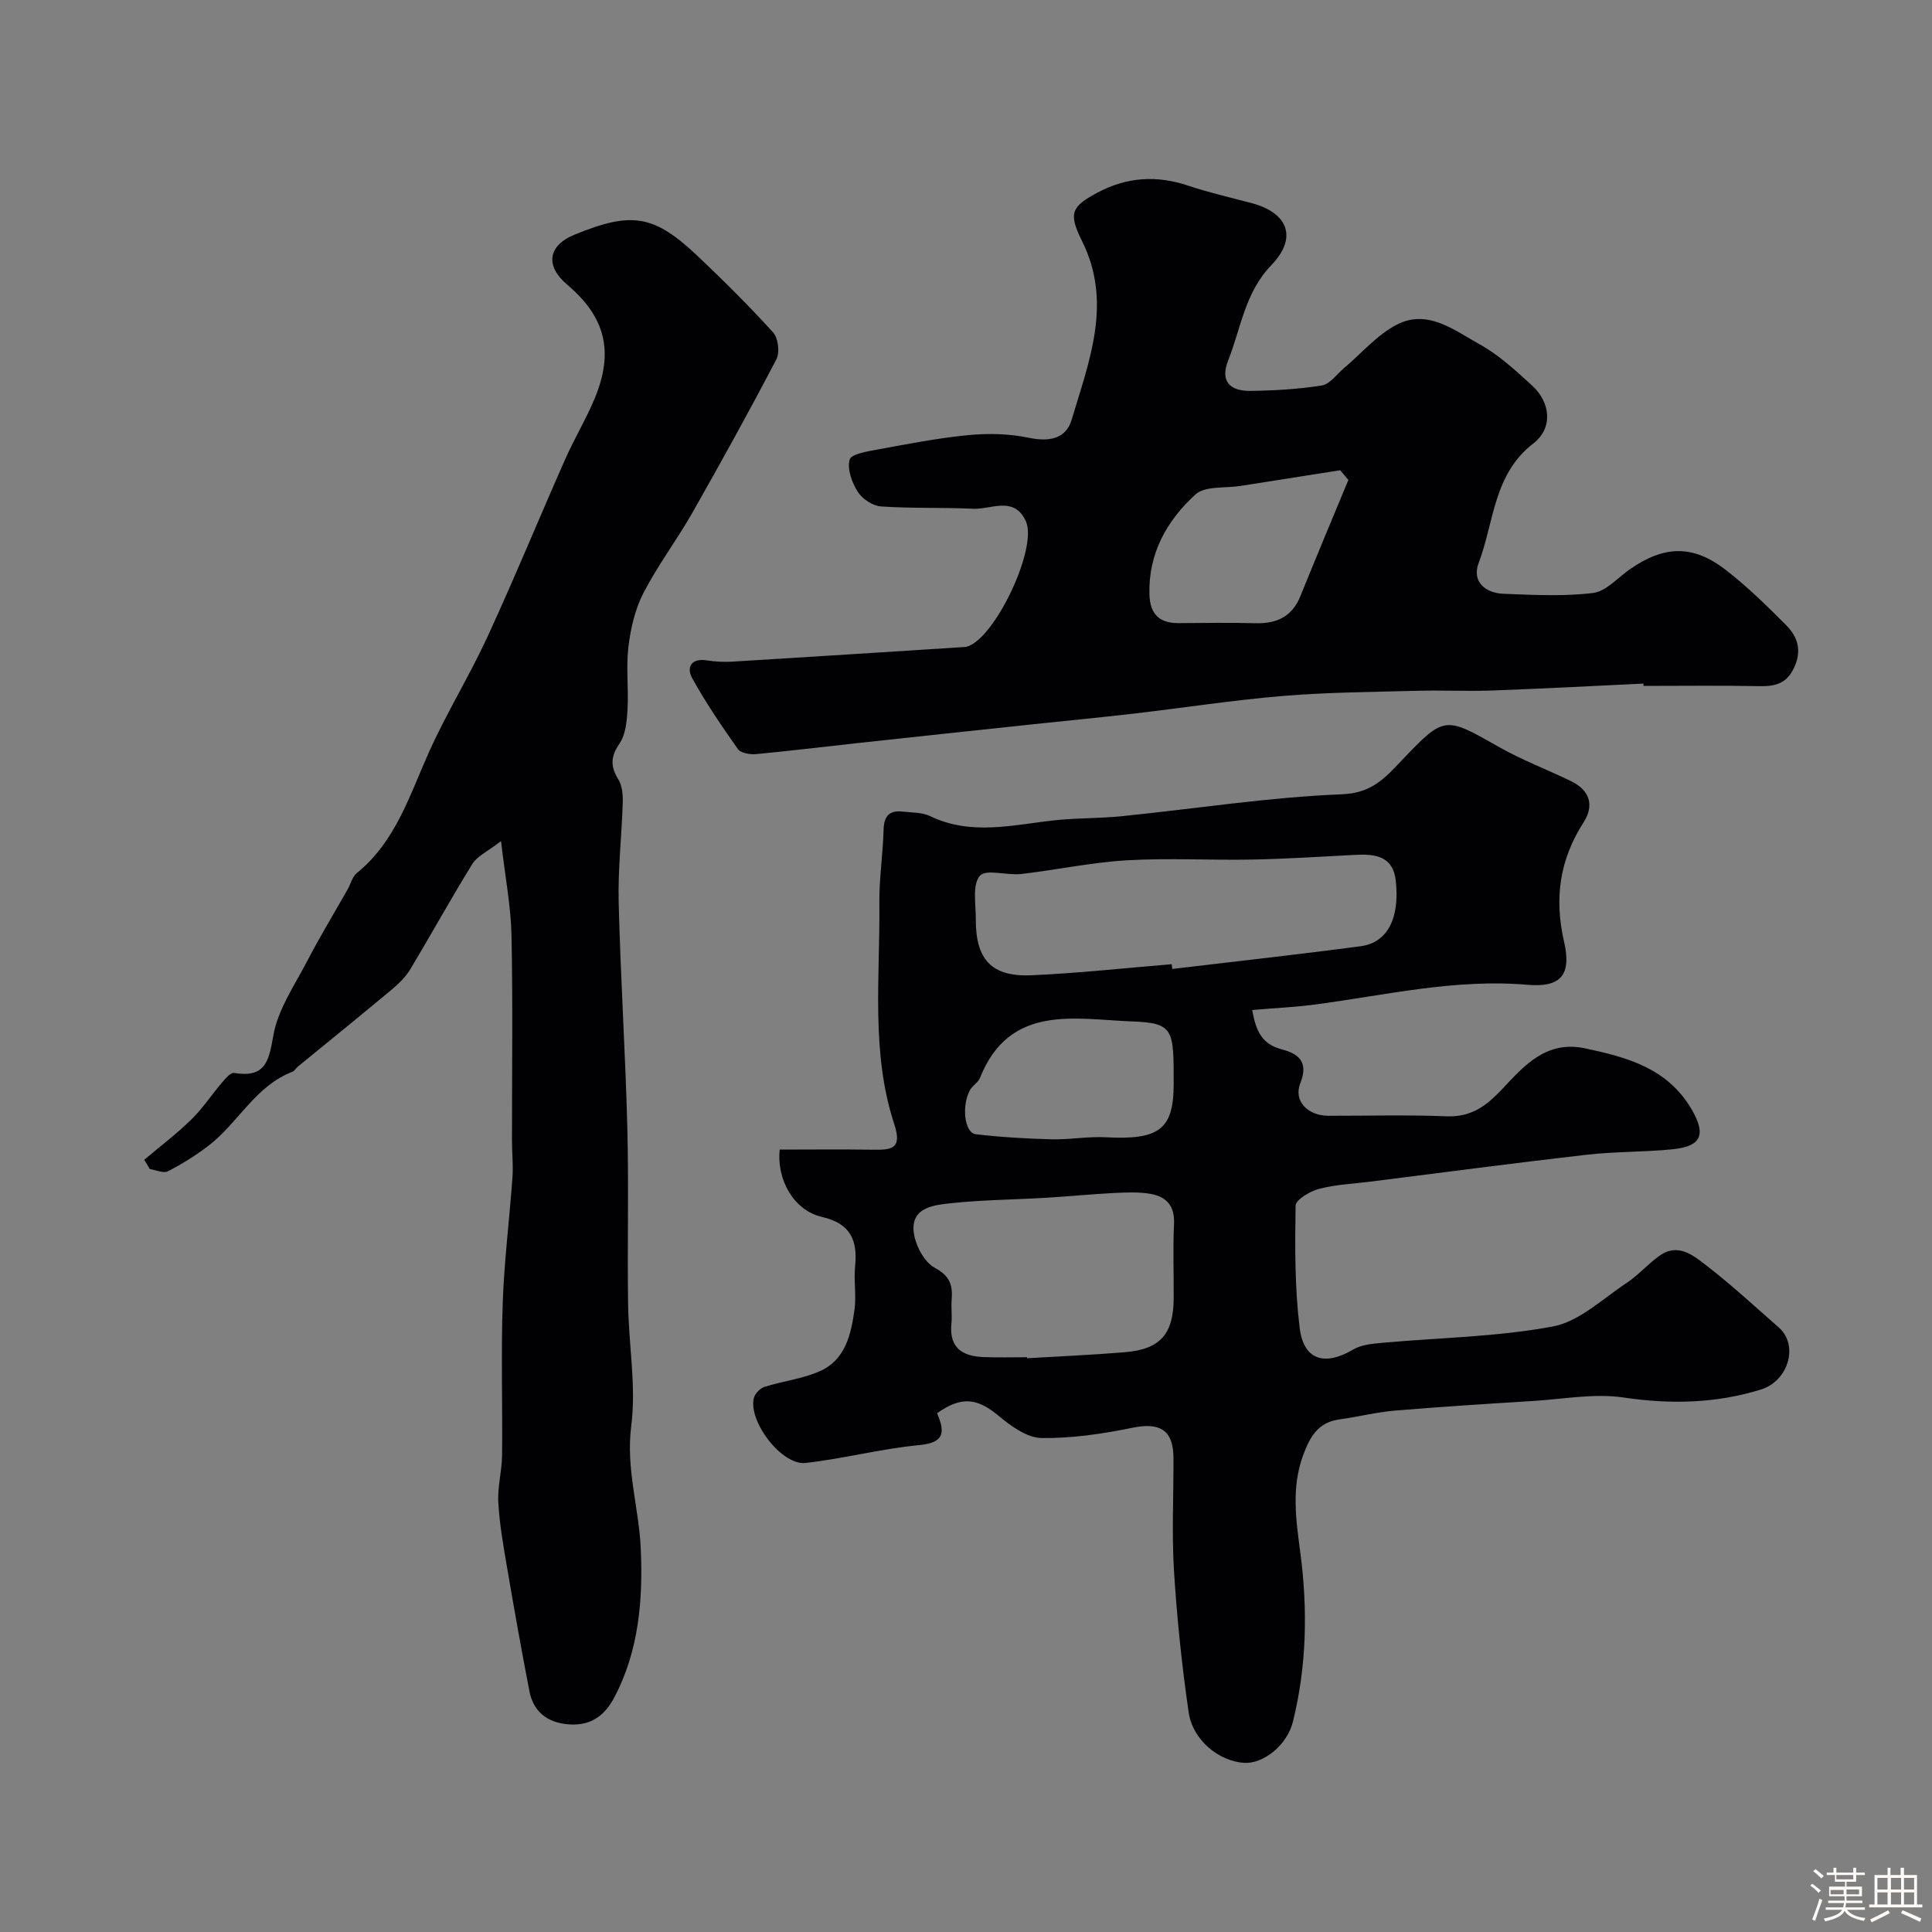
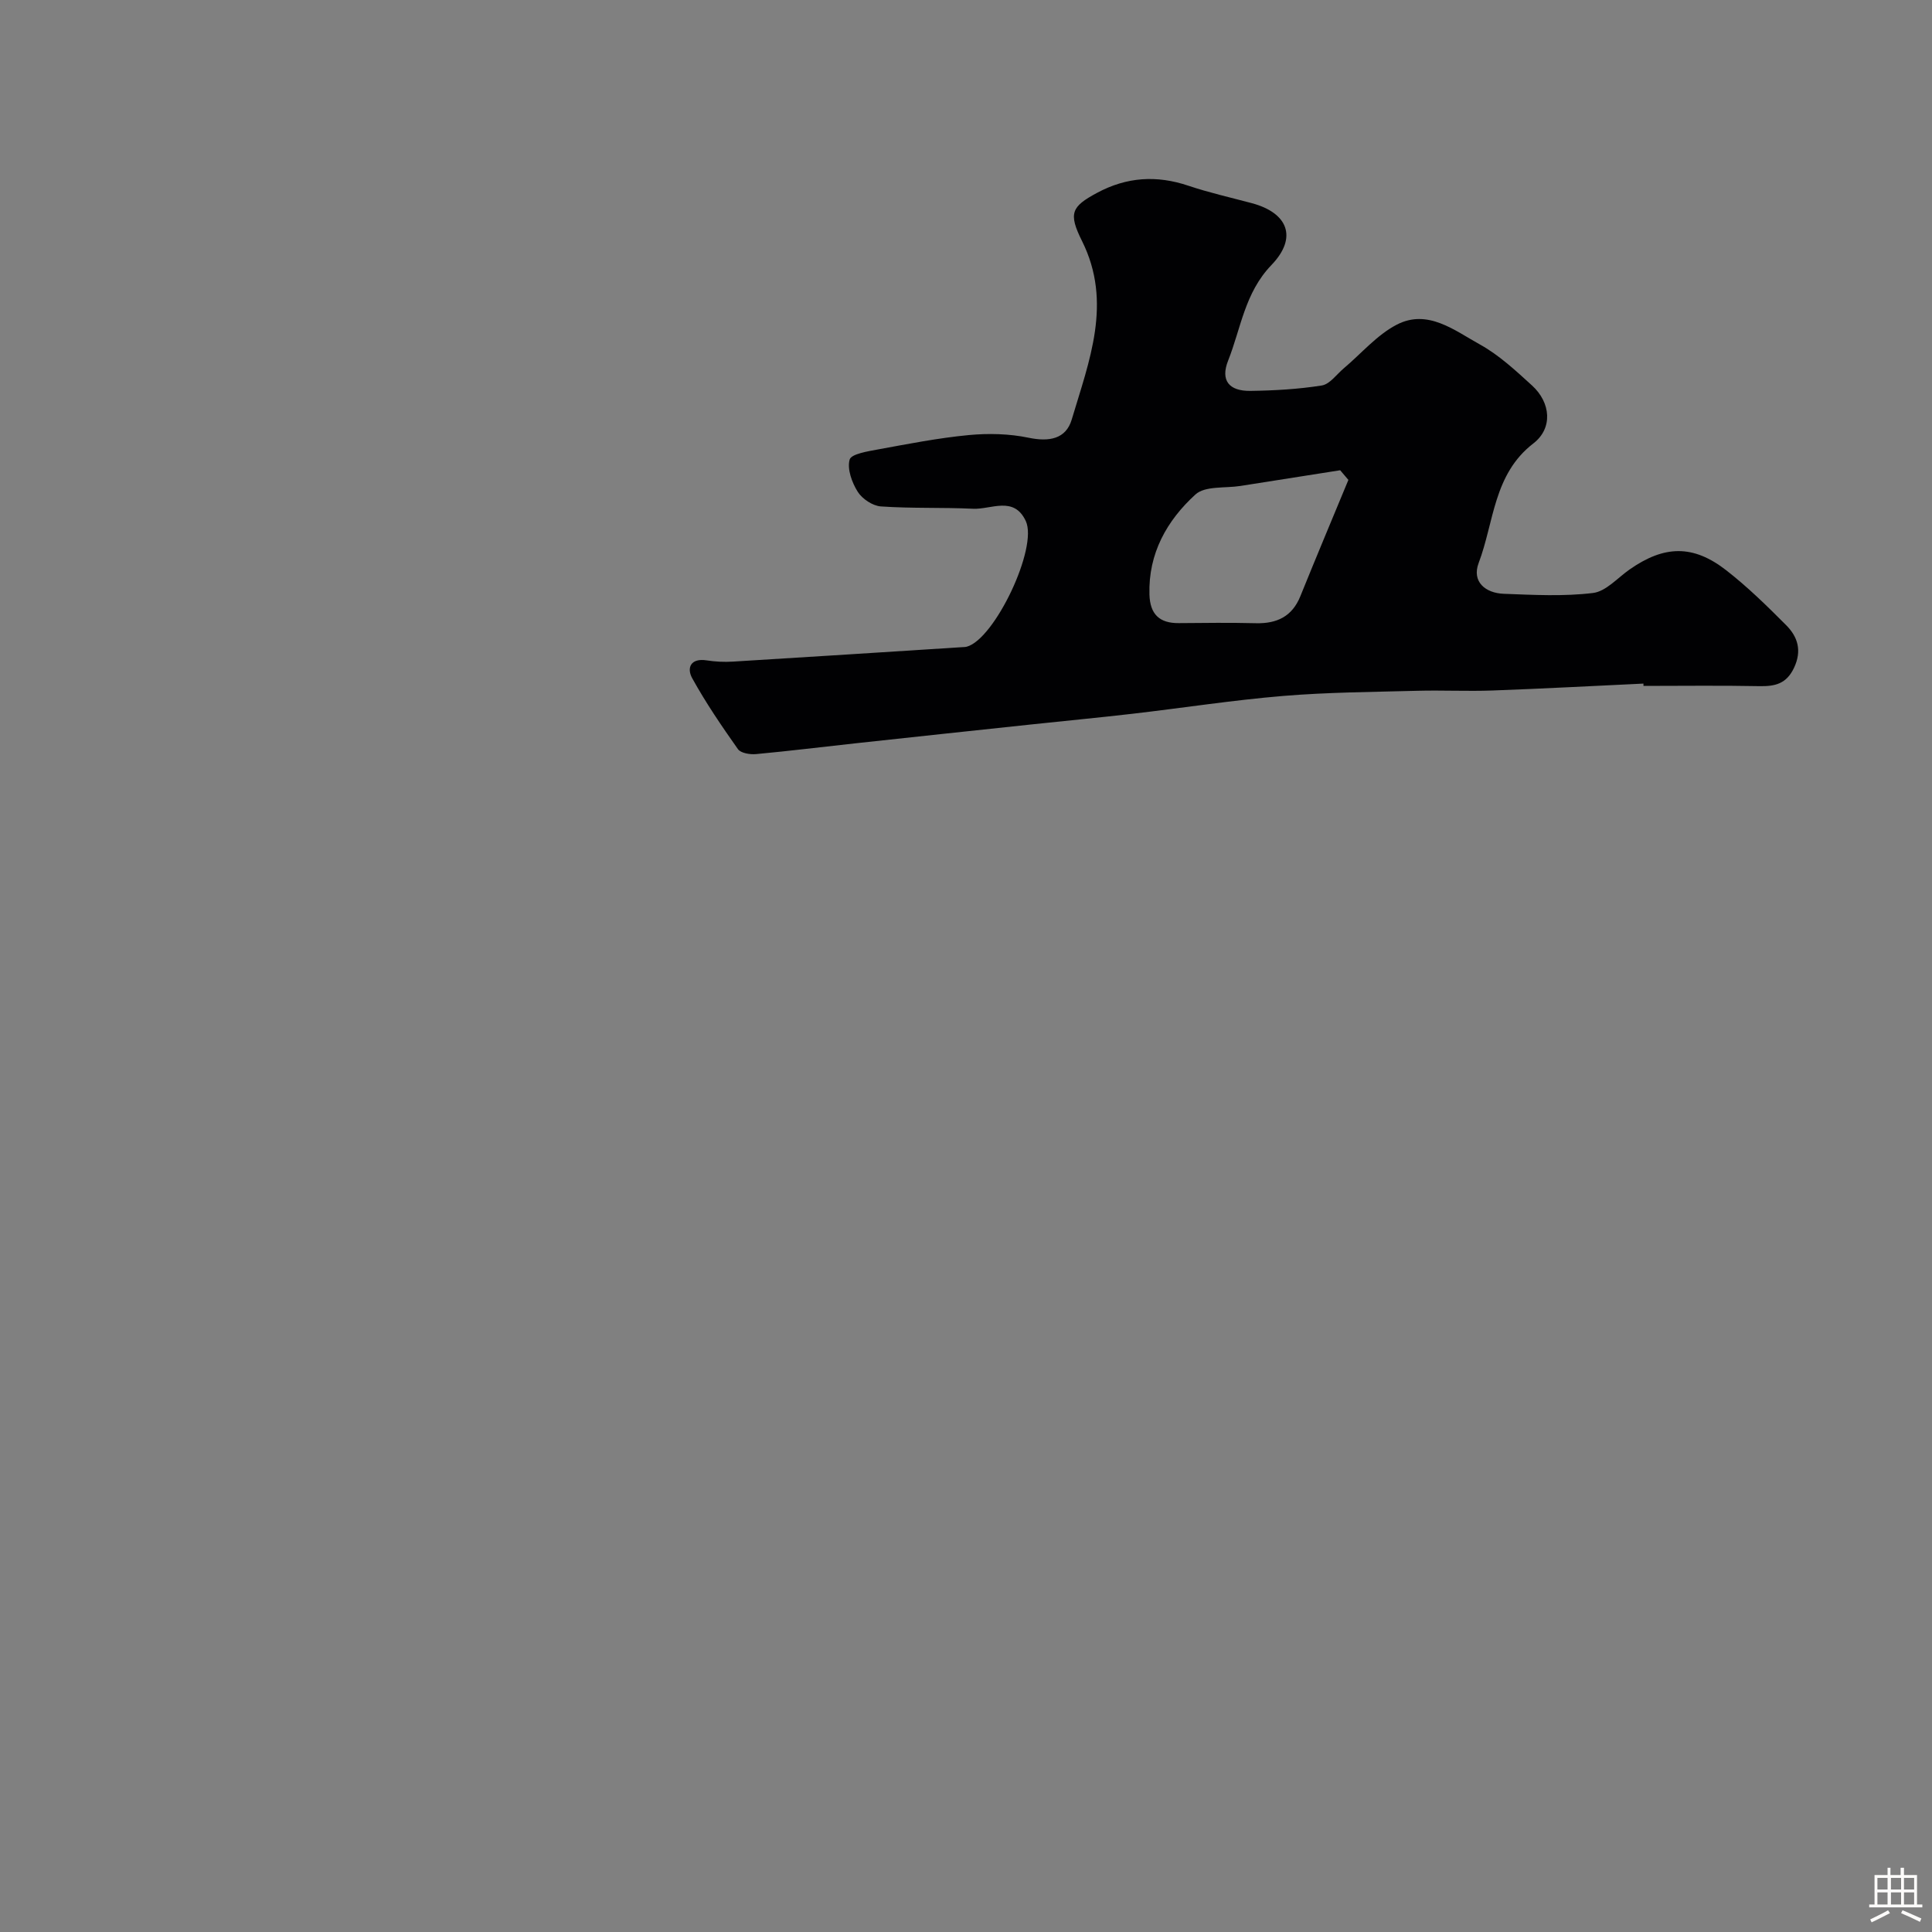
<svg xmlns="http://www.w3.org/2000/svg" enable-background="new 0 0 400 400" viewBox="0 0 400 400">
  <rect x="0" y="0" width="400" height="400" fill="#808080" stroke="none" />
-   <path d="m374.8 390.4.4-.4c.7.5 1.3 1 1.8 1.4l-.5.5c-.5-.6-1.1-1.1-1.7-1.5zm1 7.3-.6-.3c.5-1.4 1.1-2.8 1.5-4.3.2.1.4.2.6.3-.5 1.3-1 2.8-1.5 4.3zm-.4-10.3.5-.4c.4.3 1 .8 1.7 1.4l-.5.5c-.5-.5-1.1-1-1.7-1.5zm2.5.3h1.7v-1h.6v1h3.5v-1h.6v1h1.8v.5h-1.8v1.4h-2v1h3.2v2h-3.2v.9h3.3v.5h-3.4c0 .3-.1.6-.1.9h4v.5h-3.7c.7.9 1.9 1.5 3.8 1.7-.1.2-.2.4-.3.6-2.1-.4-3.5-1.1-4-2.1-.4 1-1.8 1.7-4 2.2-.1-.2-.2-.4-.3-.6 2.1-.4 3.4-1 3.8-1.8h-3.4v-.5h3.6c.1-.3.1-.6.2-.9h-3.3v-.5h3.4c0-.3 0-.6 0-.9h-3.2v-2h3.3v-1h-2.1v-1.4h-1.7v-.5zm1.1 3.5v1h2.7c0-.3 0-.4 0-.4 0-.1 0-.2 0-.2 0-.1 0-.2 0-.3h-2.7zm1.2-3v.9h3.5v-.9zm4.7 3h-2.6v.6.4h2.6z" fill="#fcfbfa" />
  <path d="m393.6 386.7h.6v1.5h2.7v6.1h1.1v.6h-11v-.6h1.1v-6.1h2.7v-1.5h.6v1.5h2.1v-1.5zm-2.7 8.8.4.6c-1.2.6-2.5 1.3-3.8 1.9-.1-.2-.2-.4-.3-.6 1.2-.6 2.5-1.2 3.7-1.9zm-2.2-6.7v2.4h2.1v-2.4zm0 3v2.5h2.1v-2.5zm2.8-3v2.4h2.1v-2.4zm0 3v2.5h2.1v-2.5zm6 6.1c-1.4-.7-2.7-1.3-3.9-1.8l.3-.6c1.5.6 2.7 1.2 3.9 1.7zm-1.2-9.1h-2.1v2.4h2.1zm-2.1 3v2.5h2.1v-2.5z" fill="#fcfbfa" />
  <g fill="#010103">
-     <path d="m194.01 292.59c1.74 4.06 1.44 6.11-3.67 6.6-7.91.75-15.68 2.82-23.58 3.7-4.95.55-11.99-8.79-10.65-13.55.25-.89 1.31-1.93 2.2-2.21 3.81-1.2 7.92-1.66 11.51-3.28 5.21-2.35 6.39-7.6 7.09-12.67.41-2.94-.17-6.01.13-8.98.54-5.44-.92-8.88-6.9-10.26-5.76-1.33-9.37-7.64-8.71-13.93 6.42 0 12.9-.08 19.37.03 3.8.06 6.02-.19 4.36-5.25-4.9-14.92-2.93-30.45-3.1-45.76-.06-5.1.75-10.19.88-15.3.08-2.84 1.25-4 3.95-3.7 1.93.22 4.05.15 5.73.96 8.55 4.1 17.2 1.75 25.87.83 4.59-.49 9.23-.37 13.82-.84 15.16-1.54 30.29-3.92 45.48-4.53 6.29-.25 8.96-3.38 12.52-7.12 8.82-9.27 8.89-8.99 20.15-2.61 4.75 2.69 9.93 4.63 14.85 7.03 3.82 1.86 4.82 4.98 2.56 8.5-4.95 7.71-6.12 15.71-4.05 24.7 1.59 6.93-.67 9.53-7.59 8.94-14.87-1.28-29.18 2.11-43.69 4.05-4.3.58-8.66.77-13.29 1.17.8 4.46 2.06 7.07 6.1 8.14 3.14.83 5.74 2.33 3.87 7.01-1.49 3.73 1.6 6.74 5.78 6.75 8.16.02 16.34-.23 24.49.11 4.21.17 7.25-1.43 10.04-4.16.48-.47.97-.92 1.42-1.41 4.66-5 9.25-10.18 17.18-8.51 8.75 1.85 17.19 4.12 22.16 12.74 2.93 5.08 2.03 7.55-3.96 8.16-5.9.6-11.88.46-17.77 1.13-14.95 1.71-29.86 3.69-44.79 5.57-3.57.45-7.23.6-10.68 1.5-1.87.49-4.83 2.25-4.85 3.48-.14 8.41-.18 16.9.83 25.23.82 6.79 5.19 8.05 11.15 4.53 1.7-1 3.99-1.18 6.04-1.37 11.77-1.07 23.7-1.21 35.25-3.38 5.46-1.02 10.29-5.73 15.25-9 2.45-1.62 4.43-3.94 6.83-5.65 3.84-2.73 7.01-.05 9.73 2.05 5.2 4.02 10.05 8.49 14.99 12.84 4.1 3.61 2.02 11.05-3.77 12.83-9.3 2.87-18.67 3.08-28.39 1.64-6.08-.9-12.49.33-18.75.72-9.53.59-19.07 1.19-28.59 1.99-3.87.33-7.68 1.3-11.54 1.83-4.4.6-6.08 3.65-7.46 7.38-2.5 6.75-1.47 13.5-.58 20.3 1.54 11.7 1.3 23.37-1.53 34.85-1.24 5.02-6.22 8.83-10.14 8.57-5.21-.34-10.63-4.72-11.46-10.45-1.41-9.72-2.43-19.52-3.04-29.33-.48-7.8-.06-15.65-.11-23.48-.04-5.65-2.85-7.26-8.36-6.14-6.22 1.27-12.62 2.23-18.93 2.15-2.96-.04-6.26-2.39-8.75-4.47-4.5-3.79-7.76-4.3-12.9-.67zm48.58-92.96c.04.33.07.65.11.98 13.01-1.55 26.04-2.98 39.03-4.71 5.54-.74 8.11-5.8 7.25-13.56-.56-5.11-4.27-5.57-8.37-5.35-7.09.37-14.19.83-21.29.97-8.68.17-17.39-.35-26.04.16-7.31.43-14.55 1.99-21.85 2.83-2.94.34-7.32-1.09-8.57.38-1.59 1.88-.81 5.88-.83 8.97-.04 8.37 3.27 11.98 11.51 11.62 9.7-.43 19.37-1.5 29.05-2.29zm-29.95 81.37c0 .07.01.14.01.21 6.76-.4 13.52-.69 20.27-1.25 7.29-.61 10.03-3.75 10.08-11.12.03-5.16-.17-10.33.07-15.48.17-3.64-1.57-5.6-4.79-6.17-2.45-.43-5.02-.32-7.52-.2-4.76.24-9.51.72-14.28 1-6.59.39-13.22.43-19.77 1.14-3.56.39-8.27.94-7.5 6.22.38 2.61 2.18 5.99 4.34 7.14 3.15 1.69 3.72 3.62 3.48 6.6-.13 1.65.12 3.34-.05 4.99-.5 4.99 2.32 6.73 6.67 6.89 2.99.12 5.99.03 8.99.03zm30.36-56.58c0-11.36.05-12.62-8.73-12.95-11.62-.43-25.26-3.71-31.38 11.71-.38.95-1.54 1.56-2.05 2.48-1.82 3.3-1.15 8.9 1.19 9.17 5.22.61 10.49.92 15.75 1.05 3.73.09 7.48-.62 11.19-.42 11.04.59 14.03-1.65 14.03-11.04z" />
    <path d="m340.26 141.53c-10.42.49-20.84 1.05-31.26 1.43-5.19.19-10.39-.08-15.59.06-9.27.25-18.56.3-27.78 1.07-10.43.87-20.8 2.49-31.2 3.69-6.99.81-14.01 1.47-21.01 2.22-12.06 1.28-24.12 2.57-36.17 3.88-6.91.75-13.81 1.61-20.74 2.25-1.24.11-3.14-.2-3.73-1.03-3.36-4.76-6.66-9.6-9.47-14.69-1.17-2.12-.33-4.2 2.97-3.69 1.79.28 3.64.37 5.45.26 15.81-.96 31.63-1.98 47.44-2.99.33-.02.67-.02.99-.1 5.78-1.56 14.78-20.51 12.22-26.01-2.46-5.28-7.17-2.37-10.92-2.55-6.35-.3-12.74-.04-19.08-.48-1.71-.12-3.87-1.56-4.8-3.04-1.2-1.91-2.22-4.71-1.67-6.66.33-1.17 3.76-1.71 5.87-2.1 6.23-1.14 12.47-2.37 18.76-2.97 4.1-.39 8.41-.29 12.43.55 4.22.88 7.72.28 8.92-3.77 3.59-12.09 8.5-24.19 2.13-36.96-2.87-5.76-2.19-7.12 3.11-9.97 6.14-3.3 12.34-3.69 18.91-1.48 4.29 1.44 8.74 2.44 13.12 3.61 7.48 2 9.57 7.11 4.07 12.82-5.53 5.75-6.3 13.08-8.96 19.78-1.63 4.11.18 6.33 4.63 6.27 4.93-.07 9.9-.35 14.76-1.12 1.67-.27 3.06-2.29 4.55-3.55 3.64-3.06 6.86-6.91 10.97-9.04 6.41-3.32 11.95 1.19 17.22 4.1 3.96 2.19 7.41 5.41 10.8 8.5 3.87 3.53 4.35 8.84.26 11.99-8.29 6.39-8.11 16.3-11.32 24.75-1.46 3.86 1.37 6.24 5.22 6.38 6.15.23 12.39.57 18.46-.17 2.69-.33 5.09-3.14 7.59-4.88 7.16-5 13.13-5.17 20 .19 4.42 3.44 8.46 7.4 12.42 11.38 2.37 2.39 3.28 5.24 1.61 8.79-1.57 3.34-3.93 3.87-7.19 3.81-7.99-.16-15.99-.05-23.99-.05.01-.17.01-.32 0-.48zm-61.09-42.17c-.57-.67-1.14-1.33-1.7-2-6.88 1.08-13.76 2.16-20.65 3.25-3.17.5-7.33-.05-9.32 1.77-5.9 5.38-9.77 12.2-9.52 20.7.12 4.09 2.06 5.97 6.1 5.93 5.32-.05 10.64-.11 15.96.02 4.34.1 7.48-1.39 9.18-5.58 3.26-8.05 6.62-16.06 9.95-24.09z" />
-     <path d="m103.73 174.14c-2.79 2.17-4.92 3.1-5.93 4.72-4.45 7.19-8.52 14.61-12.88 21.85-.97 1.62-2.44 3.02-3.91 4.25-6.42 5.36-12.93 10.62-19.4 15.92-.38.32-.65.86-1.08 1.02-7.63 2.93-11.16 10.47-17.19 15.17-2.66 2.07-5.58 3.88-8.57 5.43-.92.48-2.48-.27-3.75-.46-.39-.64-.77-1.28-1.16-1.92 3.27-2.76 6.7-5.35 9.74-8.33 2.38-2.32 4.23-5.17 6.41-7.71.68-.8 1.75-2.06 2.45-1.94 6.28 1.03 7.19-2.12 8.11-7.64.91-5.42 4.4-10.45 7.03-15.52 2.62-5.04 5.57-9.9 8.37-14.84.64-1.13.97-2.63 1.9-3.38 8.07-6.54 10.92-16.08 14.94-25.04 3.67-8.16 8.41-15.83 12.15-23.95 5.58-12.11 10.64-24.45 16.04-36.65 1.9-4.31 4.37-8.37 6.16-12.71 3.99-9.69 2.14-16.81-5.73-23.47-4.56-3.86-4.05-8.08 1.53-10.36 11.82-4.82 16.39-4.18 25.52 4.47 5.37 5.09 10.63 10.31 15.59 15.78 1.05 1.16 1.41 4.14.68 5.54-5.59 10.71-11.44 21.29-17.41 31.8-3.2 5.63-7.15 10.85-10.12 16.59-1.74 3.37-2.65 7.34-3.11 11.14-.52 4.29.06 8.71-.19 13.05-.14 2.39-.39 5.14-1.66 7-1.84 2.69-1.91 4.7-.26 7.37.79 1.28.98 3.13.94 4.7-.21 6.93-1.02 13.87-.85 20.78.38 15.53 1.39 31.05 1.79 46.59.32 12.19-.02 24.4.16 36.6.12 8.44 1.71 17 .65 25.26-1.13 8.82 1.59 16.9 1.97 25.29.48 10.53-.35 21.29-5.56 31.05-2.12 3.96-5.2 5.82-9.62 5.4-4.22-.4-7.06-2.64-7.87-6.85-1.64-8.46-3.15-16.95-4.6-25.44-.77-4.51-1.58-9.04-1.84-13.6-.19-3.23.74-6.52.78-9.78.11-10.5-.23-21 .13-31.49.3-8.7 1.4-17.38 2.02-26.08.18-2.51-.1-5.05-.1-7.58-.01-14.16.19-28.33-.1-42.49-.12-5.97-1.28-11.93-2.17-19.54z" />
  </g>
</svg>